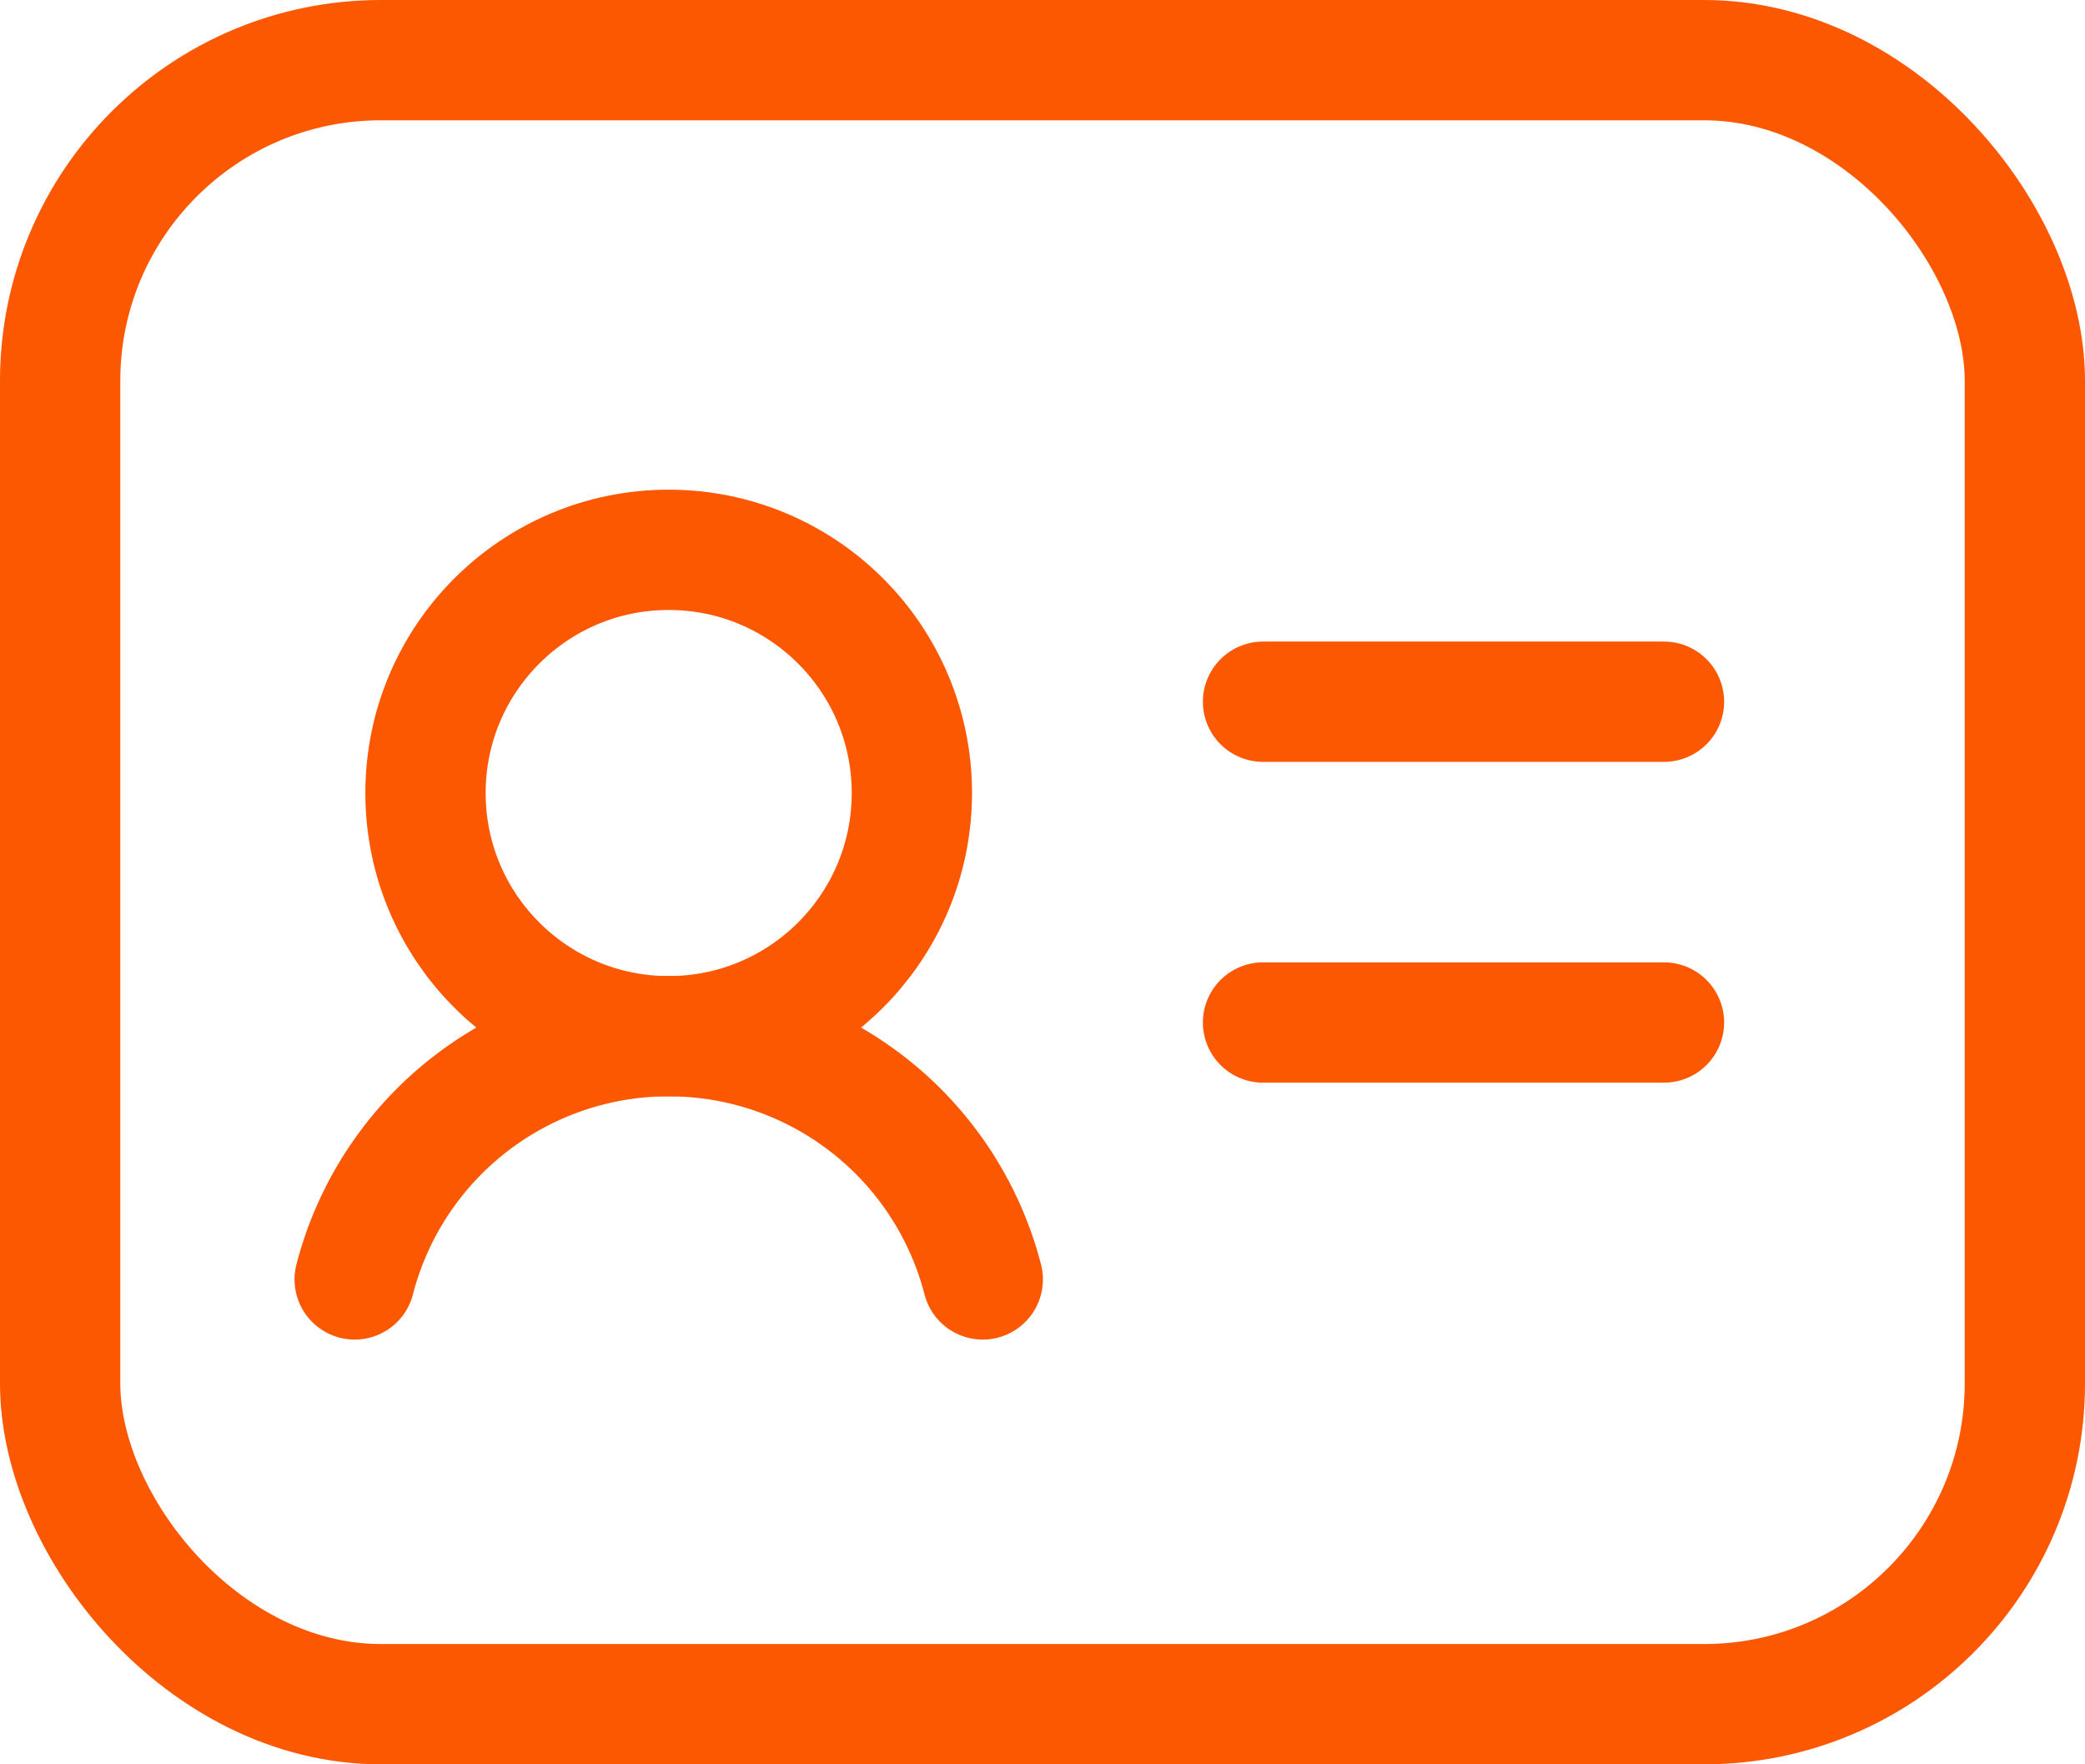
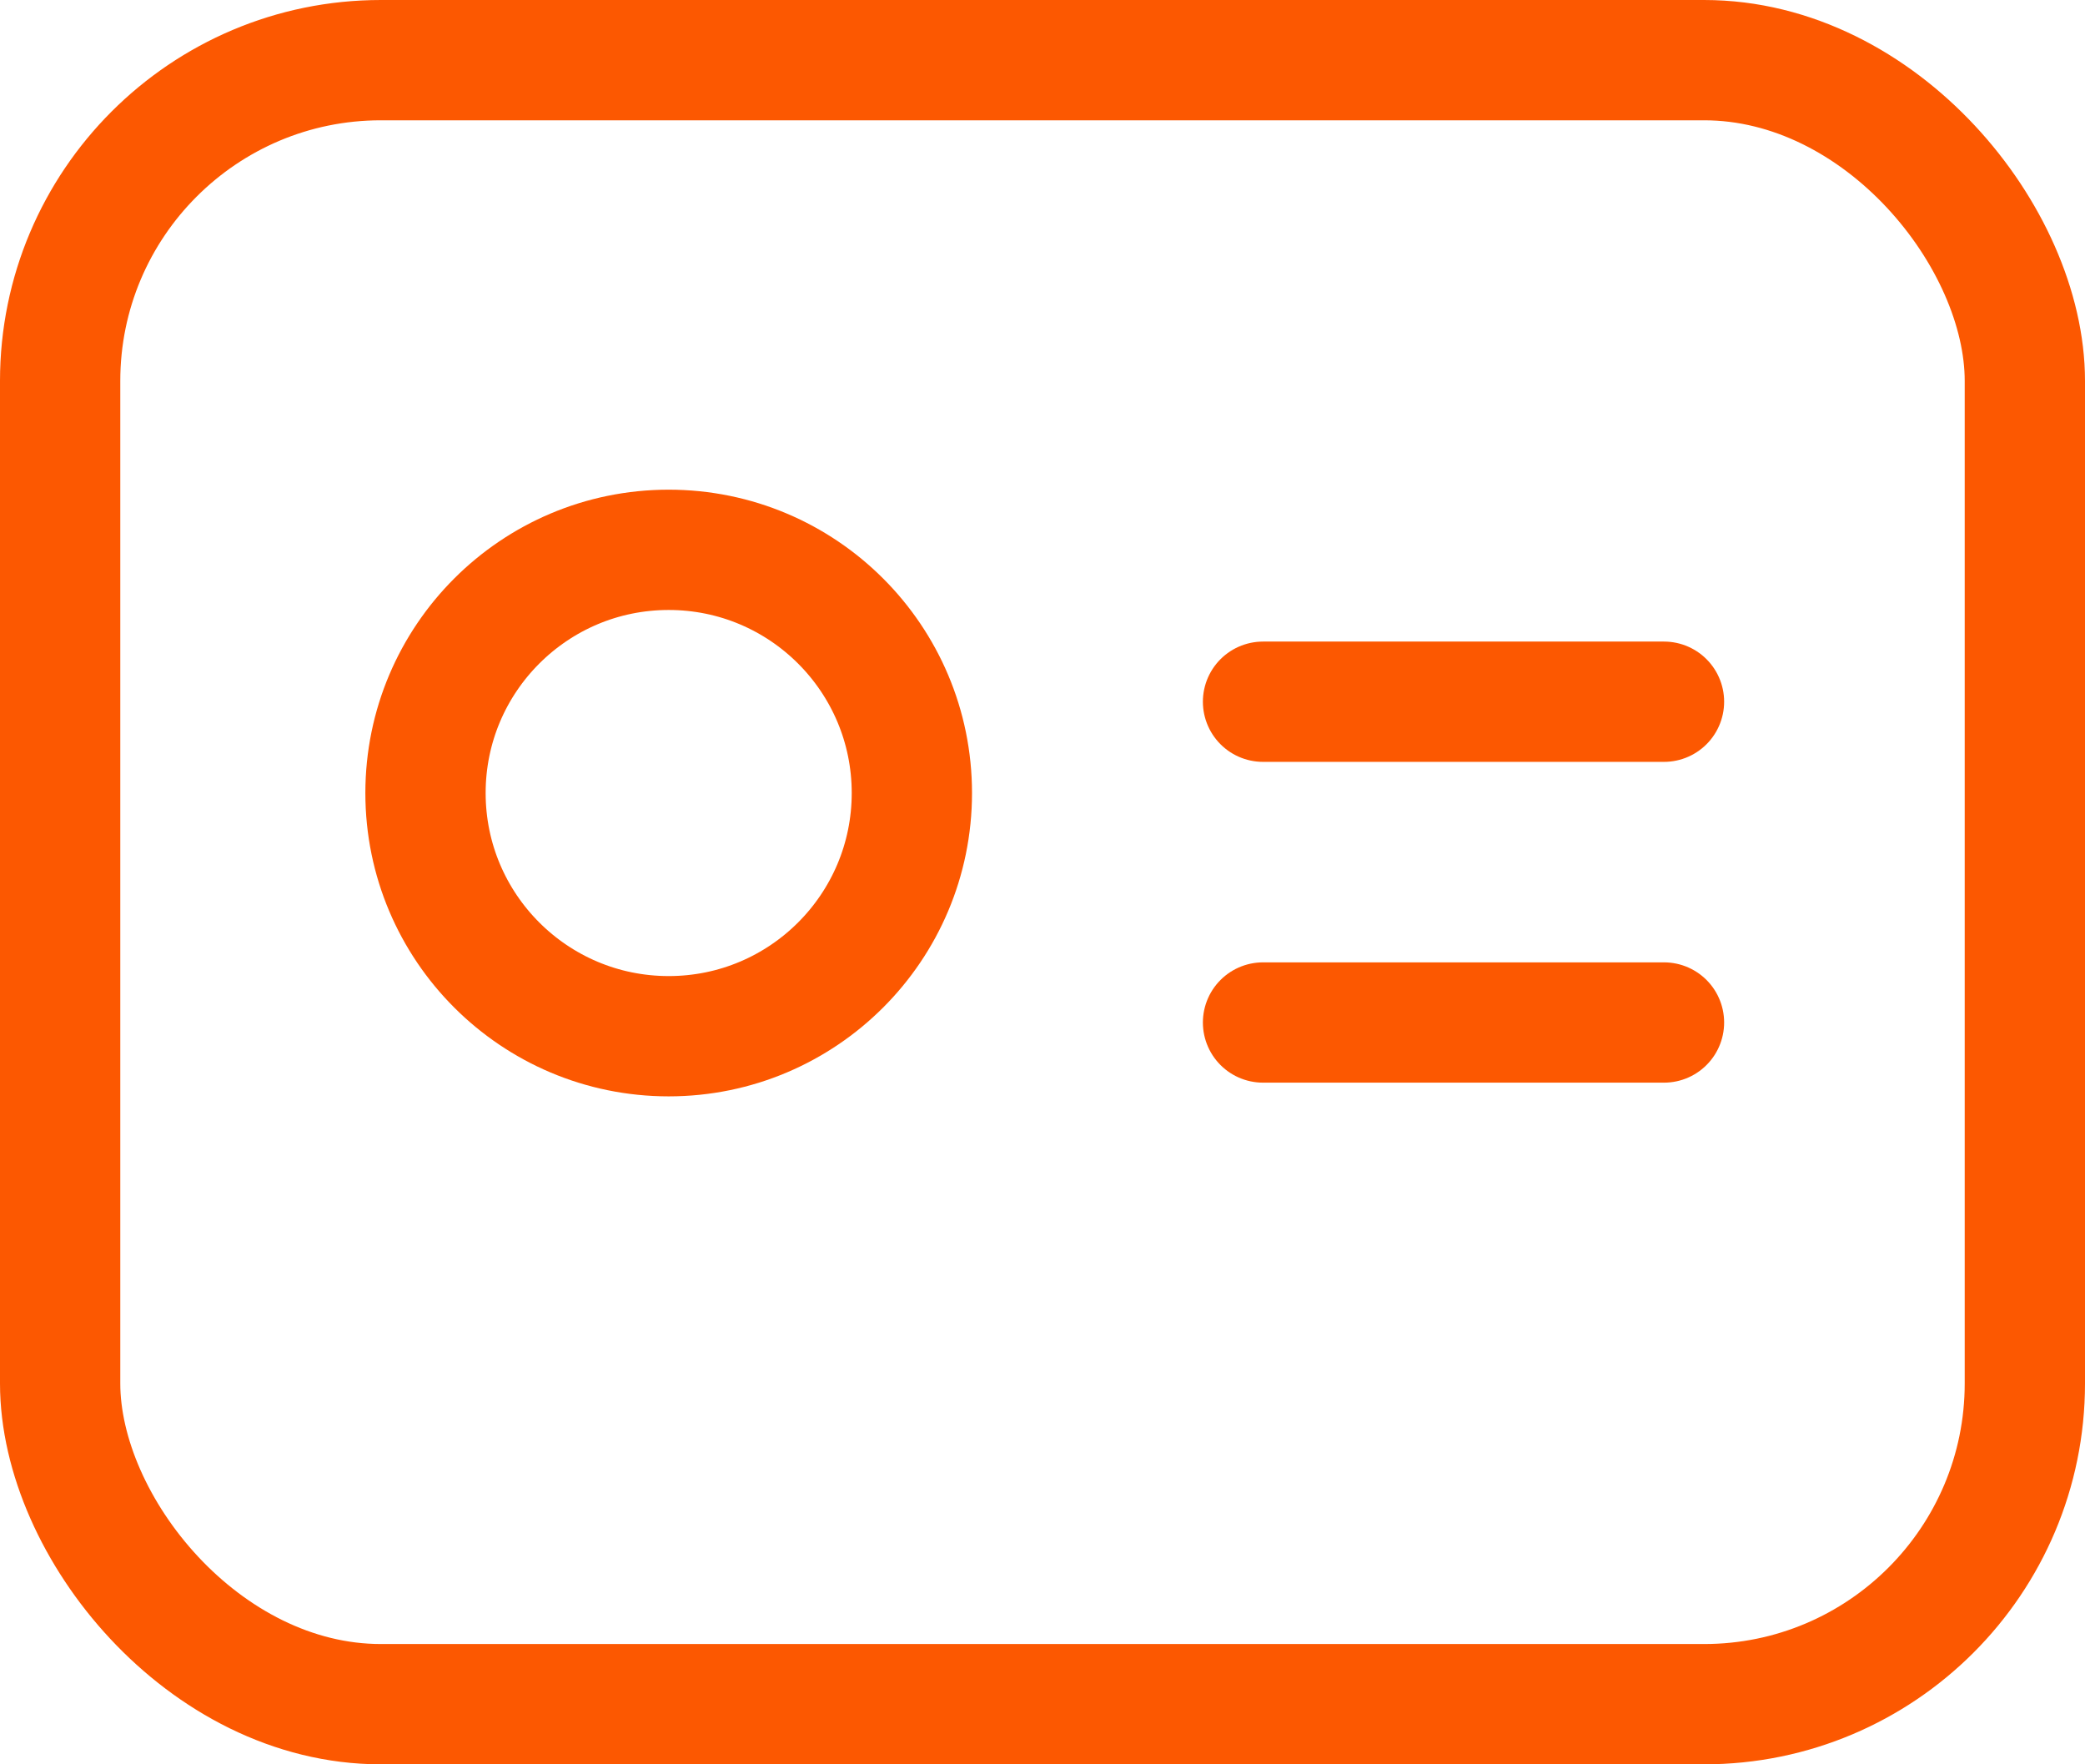
<svg xmlns="http://www.w3.org/2000/svg" width="52" height="44" viewBox="0 0 52 44">
  <g id="Group_34" data-name="Group 34" transform="translate(-25.5 -133.414)">
    <line id="Line_1" data-name="Line 1" x2="10" transform="translate(57 150.914)" fill="none" stroke="#fc5801" stroke-linecap="round" stroke-linejoin="round" stroke-width="3" />
    <line id="Line_2" data-name="Line 2" x2="10" transform="translate(57 158.914)" fill="none" stroke="#fc5801" stroke-linecap="round" stroke-linejoin="round" stroke-width="3" />
    <circle id="Ellipse_29" data-name="Ellipse 29" cx="6.065" cy="6.065" r="6.065" transform="translate(36.112 147.126)" fill="none" stroke="#fc5801" stroke-linecap="round" stroke-linejoin="round" stroke-width="3" />
-     <path id="Path_137" data-name="Path 137" d="M61.109,150.065a8.089,8.089,0,0,1,15.664,0" transform="translate(-26.763 15.256)" fill="none" stroke="#fc5801" stroke-linecap="round" stroke-linejoin="round" stroke-width="3" />
    <rect id="Rectangle_57" data-name="Rectangle 57" width="49" height="41" rx="8" transform="translate(27 134.914)" fill="none" stroke="#fc5801" stroke-linecap="round" stroke-linejoin="round" stroke-width="3" />
  </g>
</svg>